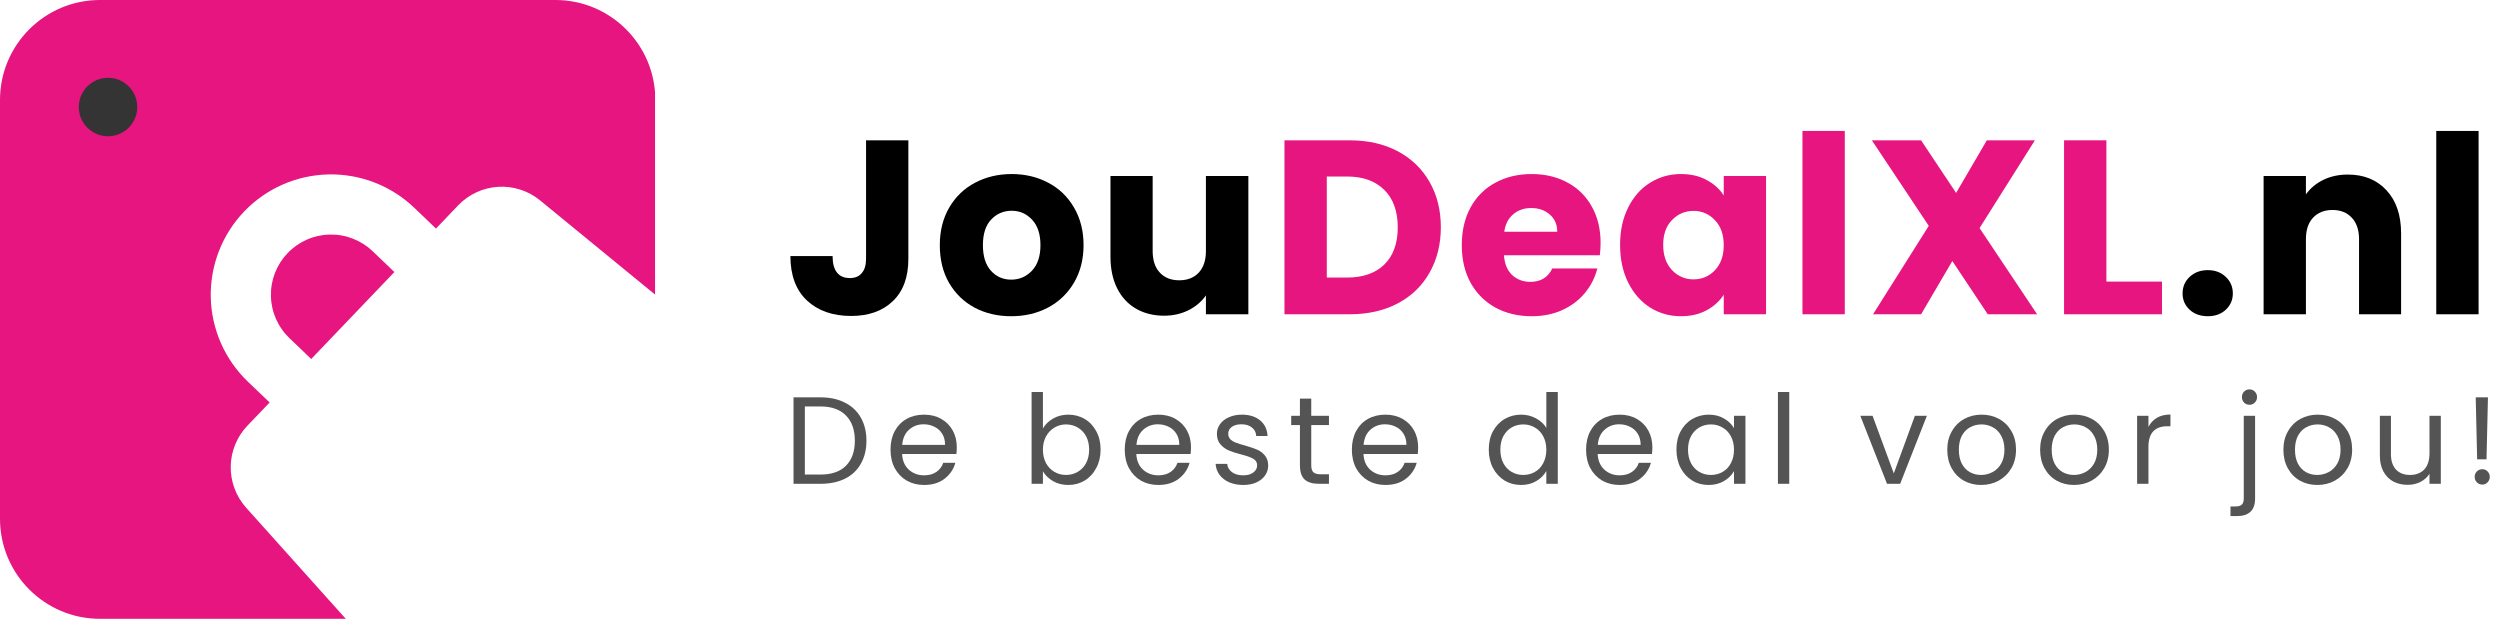
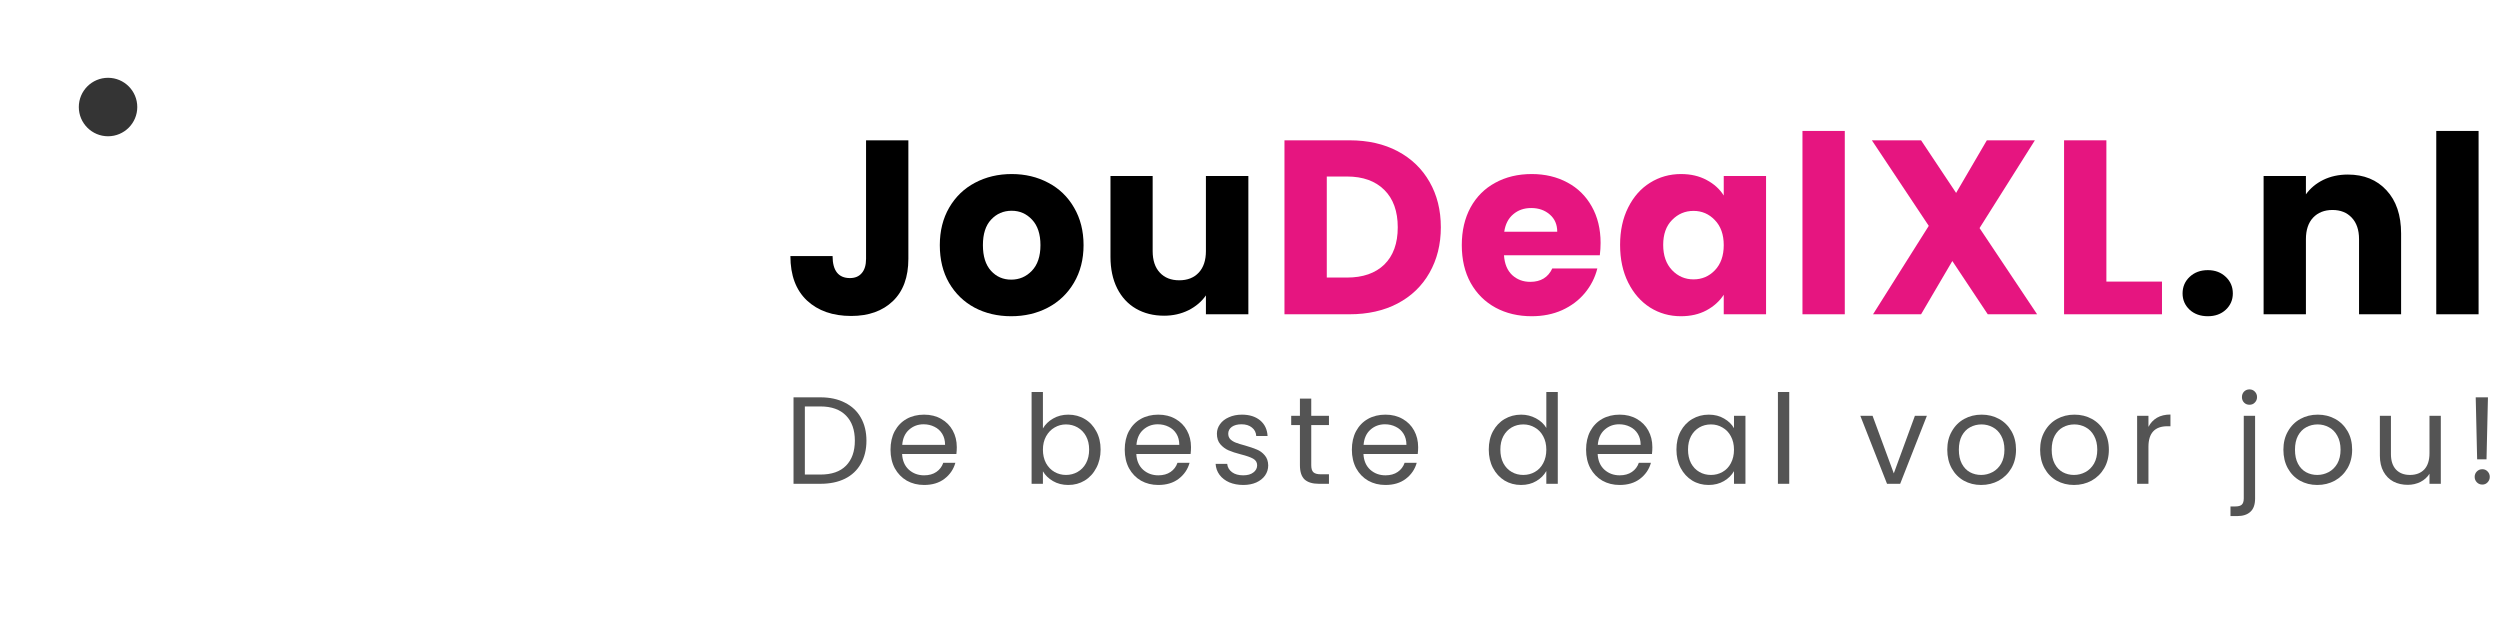
<svg xmlns="http://www.w3.org/2000/svg" version="1.0" preserveAspectRatio="xMidYMid meet" height="100" viewBox="0 0 300 75" zoomAndPan="magnify" width="400">
  <defs>
    <g />
    <clipPath id="2608ede222">
      <path clip-rule="nonzero" d="M 0 0 L 78.898 0 L 78.898 74.258 L 0 74.258 Z M 0 0" />
    </clipPath>
    <clipPath id="64feafa07e">
      <path clip-rule="nonzero" d="M 12 0 L 66.641 0 C 73.27 0 78.641 5.371 78.641 12 L 78.641 62.258 C 78.641 68.883 73.27 74.258 66.641 74.258 L 12 74.258 C 5.371 74.258 0 68.883 0 62.258 L 0 12 C 0 5.371 5.371 0 12 0 Z M 12 0" />
    </clipPath>
    <clipPath id="f41dcdb6ed">
      <path clip-rule="nonzero" d="M 25 20 L 57 20 L 57 52 L 25 52 Z M 25 20" />
    </clipPath>
    <clipPath id="75ef70d2c7">
      <path clip-rule="nonzero" d="M 9.461 46.125 L 49.551 4.203 L 101.531 53.918 L 61.441 95.836 Z M 9.461 46.125" />
    </clipPath>
    <clipPath id="f14b877a59">
      <path clip-rule="nonzero" d="M 9.461 46.125 L 49.551 4.203 L 101.531 53.918 L 61.441 95.836 Z M 9.461 46.125" />
    </clipPath>
    <clipPath id="14cfeff55c">
      <path clip-rule="nonzero" d="M 27 22 L 95 22 L 95 75 L 27 75 Z M 27 22" />
    </clipPath>
    <clipPath id="bf099422ed">
      <path clip-rule="nonzero" d="M 9.461 46.125 L 49.551 4.203 L 101.531 53.918 L 61.441 95.836 Z M 9.461 46.125" />
    </clipPath>
    <clipPath id="5781d60f30">
      <path clip-rule="nonzero" d="M 9.461 46.125 L 49.551 4.203 L 101.531 53.918 L 61.441 95.836 Z M 9.461 46.125" />
    </clipPath>
    <clipPath id="a0ed2efb8e">
      <path clip-rule="nonzero" d="M 9.457 9.336 L 16.473 9.336 L 16.473 16.352 L 9.457 16.352 Z M 9.457 9.336" />
    </clipPath>
    <clipPath id="6649bc6f3a">
      <path clip-rule="nonzero" d="M 12.965 9.336 C 11.027 9.336 9.457 10.906 9.457 12.844 C 9.457 14.781 11.027 16.352 12.965 16.352 C 14.902 16.352 16.473 14.781 16.473 12.844 C 16.473 10.906 14.902 9.336 12.965 9.336 Z M 12.965 9.336" />
    </clipPath>
  </defs>
  <rect fill-opacity="1" height="90" y="-7.5" fill="#ffffff" width="360" x="-30" />
  <rect fill-opacity="1" height="90" y="-7.5" fill="#ffffff" width="360" x="-30" />
  <g clip-path="url(#2608ede222)">
    <g clip-path="url(#64feafa07e)">
-       <path fill-rule="nonzero" fill-opacity="1" d="M 0 0 L 78.605 0 L 78.605 74.258 L 0 74.258 Z M 0 0" fill="#e61580" />
-     </g>
+       </g>
  </g>
  <g clip-path="url(#f41dcdb6ed)">
    <g clip-path="url(#75ef70d2c7)">
      <g clip-path="url(#f14b877a59)">
        <path fill-rule="nonzero" fill-opacity="1" d="M 55.039 35.023 C 54.707 35.371 54.324 35.641 53.883 35.832 C 53.445 36.023 52.988 36.125 52.508 36.137 C 52.031 36.148 51.57 36.066 51.121 35.895 C 50.676 35.719 50.281 35.469 49.934 35.137 L 44.719 30.148 C 44.375 29.82 44.004 29.527 43.602 29.273 C 43.203 29.02 42.781 28.809 42.34 28.637 C 41.898 28.465 41.445 28.336 40.977 28.254 C 40.512 28.172 40.039 28.137 39.566 28.148 C 39.094 28.156 38.625 28.215 38.16 28.316 C 37.699 28.422 37.25 28.566 36.816 28.758 C 36.383 28.949 35.973 29.18 35.582 29.453 C 35.195 29.727 34.836 30.031 34.512 30.375 C 34.184 30.719 33.891 31.09 33.637 31.488 C 33.383 31.891 33.168 32.309 32.996 32.75 C 32.824 33.195 32.699 33.648 32.617 34.113 C 32.535 34.582 32.5 35.051 32.512 35.527 C 32.52 36 32.578 36.469 32.68 36.93 C 32.781 37.395 32.93 37.844 33.121 38.277 C 33.312 38.711 33.543 39.121 33.816 39.508 C 34.086 39.898 34.395 40.254 34.738 40.582 L 39.953 45.57 C 40.301 45.902 40.57 46.289 40.762 46.727 C 40.957 47.164 41.059 47.621 41.07 48.102 C 41.078 48.578 41 49.043 40.824 49.488 C 40.652 49.934 40.398 50.328 40.07 50.676 C 39.738 51.02 39.352 51.289 38.914 51.484 C 38.477 51.676 38.02 51.777 37.539 51.789 C 37.062 51.801 36.598 51.719 36.152 51.547 C 35.707 51.371 35.312 51.121 34.965 50.789 L 29.746 45.801 C 29.062 45.145 28.449 44.43 27.902 43.652 C 27.359 42.875 26.898 42.055 26.516 41.188 C 26.133 40.32 25.84 39.422 25.633 38.496 C 25.426 37.57 25.312 36.633 25.293 35.688 C 25.27 34.738 25.344 33.797 25.508 32.863 C 25.672 31.93 25.926 31.023 26.27 30.137 C 26.613 29.254 27.039 28.414 27.547 27.613 C 28.055 26.812 28.637 26.07 29.293 25.387 C 29.949 24.699 30.664 24.086 31.441 23.543 C 32.215 22.996 33.039 22.535 33.906 22.152 C 34.773 21.77 35.672 21.477 36.594 21.27 C 37.52 21.066 38.457 20.953 39.406 20.93 C 40.352 20.91 41.293 20.98 42.227 21.145 C 43.16 21.309 44.07 21.562 44.953 21.906 C 45.836 22.25 46.68 22.676 47.48 23.184 C 48.277 23.691 49.023 24.273 49.707 24.93 L 54.926 29.922 C 55.27 30.25 55.539 30.637 55.734 31.074 C 55.926 31.512 56.027 31.969 56.039 32.449 C 56.047 32.926 55.969 33.391 55.793 33.836 C 55.621 34.281 55.367 34.68 55.039 35.023 Z M 55.039 35.023" fill="#ffffff" />
      </g>
    </g>
  </g>
  <g clip-path="url(#14cfeff55c)">
    <g clip-path="url(#bf099422ed)">
      <g clip-path="url(#5781d60f30)">
        <path fill-rule="nonzero" fill-opacity="1" d="M 64.789 24.031 C 64.438 23.746 64.066 23.496 63.672 23.281 C 63.273 23.066 62.863 22.891 62.434 22.754 C 62.004 22.613 61.566 22.52 61.121 22.461 C 60.672 22.406 60.227 22.391 59.777 22.418 C 59.328 22.445 58.883 22.516 58.445 22.625 C 58.008 22.734 57.586 22.883 57.18 23.07 C 56.77 23.262 56.383 23.484 56.016 23.746 C 55.648 24.008 55.309 24.301 54.996 24.625 L 29.676 51.098 C 29.367 51.422 29.09 51.773 28.844 52.152 C 28.602 52.531 28.395 52.93 28.223 53.348 C 28.055 53.762 27.922 54.191 27.832 54.633 C 27.742 55.074 27.695 55.52 27.688 55.969 C 27.68 56.422 27.715 56.867 27.789 57.312 C 27.867 57.754 27.984 58.188 28.141 58.609 C 28.297 59.031 28.492 59.438 28.723 59.824 C 28.957 60.207 29.223 60.57 29.52 60.906 L 50.898 84.75 C 51.227 85.121 51.578 85.473 51.945 85.805 C 52.312 86.141 52.695 86.453 53.094 86.746 C 53.496 87.039 53.91 87.312 54.336 87.562 C 54.766 87.816 55.203 88.043 55.656 88.25 C 56.105 88.457 56.566 88.637 57.035 88.797 C 57.508 88.953 57.984 89.09 58.469 89.199 C 58.953 89.309 59.441 89.391 59.934 89.449 C 60.426 89.508 60.918 89.543 61.414 89.551 C 61.91 89.559 62.406 89.543 62.898 89.5 C 63.395 89.453 63.887 89.387 64.371 89.293 C 64.859 89.199 65.34 89.082 65.816 88.938 C 66.289 88.793 66.758 88.629 67.215 88.438 C 67.672 88.246 68.117 88.031 68.555 87.793 C 68.988 87.555 69.41 87.297 69.82 87.016 C 70.23 86.734 70.625 86.434 71 86.113 C 71.379 85.793 71.738 85.453 72.082 85.094 L 90.848 65.473 C 91.191 65.113 91.516 64.738 91.82 64.348 C 92.125 63.953 92.406 63.547 92.668 63.129 C 92.93 62.707 93.172 62.273 93.387 61.828 C 93.605 61.383 93.801 60.926 93.973 60.461 C 94.141 59.992 94.289 59.52 94.41 59.039 C 94.531 58.559 94.629 58.074 94.699 57.582 C 94.773 57.09 94.816 56.598 94.84 56.102 C 94.859 55.605 94.855 55.113 94.824 54.617 C 94.797 54.121 94.738 53.629 94.66 53.141 C 94.578 52.652 94.473 52.168 94.34 51.688 C 94.211 51.211 94.055 50.738 93.875 50.277 C 93.699 49.812 93.496 49.363 93.27 48.922 C 93.043 48.48 92.797 48.051 92.527 47.633 C 92.254 47.219 91.965 46.816 91.652 46.43 C 91.344 46.043 91.012 45.676 90.664 45.324 C 90.312 44.973 89.945 44.637 89.562 44.324 Z M 64.789 24.031" fill="#ffffff" />
      </g>
    </g>
  </g>
  <g clip-path="url(#a0ed2efb8e)">
    <g clip-path="url(#6649bc6f3a)">
      <path fill-rule="nonzero" fill-opacity="1" d="M 9.457 9.336 L 16.473 9.336 L 16.473 16.352 L 9.457 16.352 Z M 9.457 9.336" fill="#343434" />
    </g>
  </g>
  <g fill-opacity="1" fill="#000000">
    <g transform="translate(94.082, 37.713)">
      <g>
        <path d="M 14.922 -20.875 L 14.922 -6.656 C 14.922 -4.457 14.301 -2.766 13.062 -1.578 C 11.82 -0.391 10.156 0.203 8.062 0.203 C 5.852 0.203 4.082 -0.414 2.75 -1.656 C 1.426 -2.906 0.766 -4.68 0.766 -6.984 L 5.828 -6.984 C 5.828 -6.109 6.004 -5.445 6.359 -5 C 6.711 -4.562 7.227 -4.344 7.906 -4.344 C 8.52 -4.344 8.992 -4.539 9.328 -4.938 C 9.672 -5.332 9.844 -5.906 9.844 -6.656 L 9.844 -20.875 Z M 14.922 -20.875" />
      </g>
    </g>
  </g>
  <g fill-opacity="1" fill="#000000">
    <g transform="translate(111.949, 37.713)">
      <g>
        <path d="M 9.391 0.234 C 7.766 0.234 6.301 -0.109 5 -0.797 C 3.707 -1.492 2.688 -2.484 1.938 -3.766 C 1.195 -5.055 0.828 -6.566 0.828 -8.297 C 0.828 -10.004 1.203 -11.504 1.953 -12.797 C 2.711 -14.098 3.742 -15.094 5.047 -15.781 C 6.359 -16.477 7.828 -16.828 9.453 -16.828 C 11.078 -16.828 12.539 -16.477 13.844 -15.781 C 15.156 -15.094 16.188 -14.098 16.938 -12.797 C 17.695 -11.504 18.078 -10.004 18.078 -8.297 C 18.078 -6.586 17.691 -5.082 16.922 -3.781 C 16.16 -2.488 15.117 -1.492 13.797 -0.797 C 12.484 -0.109 11.016 0.234 9.391 0.234 Z M 9.391 -4.156 C 10.367 -4.156 11.195 -4.508 11.875 -5.219 C 12.562 -5.938 12.906 -6.961 12.906 -8.297 C 12.906 -9.617 12.57 -10.633 11.906 -11.344 C 11.238 -12.062 10.422 -12.422 9.453 -12.422 C 8.461 -12.422 7.641 -12.066 6.984 -11.359 C 6.328 -10.66 6 -9.641 6 -8.297 C 6 -6.961 6.32 -5.938 6.969 -5.219 C 7.613 -4.508 8.422 -4.156 9.391 -4.156 Z M 9.391 -4.156" />
      </g>
    </g>
  </g>
  <g fill-opacity="1" fill="#000000">
    <g transform="translate(131.569, 37.713)">
      <g>
        <path d="M 18.234 -16.594 L 18.234 0 L 13.141 0 L 13.141 -2.266 C 12.629 -1.523 11.93 -0.93 11.047 -0.484 C 10.16 -0.047 9.188 0.172 8.125 0.172 C 6.852 0.172 5.727 -0.109 4.75 -0.672 C 3.781 -1.234 3.023 -2.051 2.484 -3.125 C 1.953 -4.195 1.688 -5.453 1.688 -6.891 L 1.688 -16.594 L 6.75 -16.594 L 6.75 -7.578 C 6.75 -6.473 7.035 -5.613 7.609 -5 C 8.18 -4.383 8.957 -4.078 9.938 -4.078 C 10.926 -4.078 11.707 -4.383 12.281 -5 C 12.852 -5.613 13.141 -6.473 13.141 -7.578 L 13.141 -16.594 Z M 18.234 -16.594" />
      </g>
    </g>
  </g>
  <g fill-opacity="1" fill="#e61580">
    <g transform="translate(152.292, 37.713)">
      <g>
        <path d="M 9.656 -20.875 C 11.863 -20.875 13.789 -20.438 15.438 -19.562 C 17.082 -18.688 18.352 -17.461 19.25 -15.891 C 20.156 -14.316 20.609 -12.5 20.609 -10.438 C 20.609 -8.395 20.156 -6.578 19.25 -4.984 C 18.352 -3.398 17.078 -2.172 15.422 -1.297 C 13.766 -0.43 11.844 0 9.656 0 L 1.844 0 L 1.844 -20.875 Z M 9.344 -4.406 C 11.258 -4.406 12.754 -4.926 13.828 -5.969 C 14.898 -7.02 15.438 -8.508 15.438 -10.438 C 15.438 -12.363 14.898 -13.859 13.828 -14.922 C 12.754 -15.992 11.258 -16.531 9.344 -16.531 L 6.922 -16.531 L 6.922 -4.406 Z M 9.344 -4.406" />
      </g>
    </g>
  </g>
  <g fill-opacity="1" fill="#e61580">
    <g transform="translate(174.587, 37.713)">
      <g>
        <path d="M 17.484 -8.562 C 17.484 -8.082 17.453 -7.586 17.391 -7.078 L 5.891 -7.078 C 5.961 -6.047 6.289 -5.254 6.875 -4.703 C 7.469 -4.16 8.191 -3.891 9.047 -3.891 C 10.305 -3.891 11.188 -4.426 11.688 -5.5 L 17.094 -5.5 C 16.82 -4.406 16.32 -3.422 15.594 -2.547 C 14.875 -1.68 13.969 -1 12.875 -0.5 C 11.781 -0.008 10.562 0.234 9.219 0.234 C 7.594 0.234 6.145 -0.109 4.875 -0.797 C 3.602 -1.492 2.609 -2.484 1.891 -3.766 C 1.18 -5.055 0.828 -6.566 0.828 -8.297 C 0.828 -10.016 1.176 -11.52 1.875 -12.812 C 2.582 -14.102 3.57 -15.094 4.844 -15.781 C 6.113 -16.477 7.57 -16.828 9.219 -16.828 C 10.82 -16.828 12.25 -16.488 13.5 -15.812 C 14.75 -15.145 15.723 -14.188 16.422 -12.938 C 17.129 -11.688 17.484 -10.227 17.484 -8.562 Z M 12.281 -9.906 C 12.281 -10.77 11.984 -11.457 11.391 -11.969 C 10.797 -12.488 10.051 -12.75 9.156 -12.75 C 8.301 -12.75 7.582 -12.5 7 -12 C 6.414 -11.508 6.055 -10.812 5.922 -9.906 Z M 12.281 -9.906" />
      </g>
    </g>
  </g>
  <g fill-opacity="1" fill="#e61580">
    <g transform="translate(193.583, 37.713)">
      <g>
        <path d="M 0.828 -8.328 C 0.828 -10.023 1.148 -11.52 1.797 -12.812 C 2.441 -14.102 3.316 -15.094 4.422 -15.781 C 5.535 -16.477 6.773 -16.828 8.141 -16.828 C 9.316 -16.828 10.344 -16.586 11.219 -16.109 C 12.102 -15.641 12.785 -15.02 13.266 -14.25 L 13.266 -16.594 L 18.344 -16.594 L 18.344 0 L 13.266 0 L 13.266 -2.344 C 12.766 -1.57 12.07 -0.945 11.188 -0.469 C 10.312 0 9.289 0.234 8.125 0.234 C 6.77 0.234 5.535 -0.113 4.422 -0.812 C 3.316 -1.52 2.441 -2.52 1.797 -3.812 C 1.148 -5.113 0.828 -6.617 0.828 -8.328 Z M 13.266 -8.297 C 13.266 -9.566 12.91 -10.566 12.203 -11.297 C 11.504 -12.035 10.648 -12.406 9.641 -12.406 C 8.629 -12.406 7.77 -12.039 7.062 -11.312 C 6.352 -10.594 6 -9.598 6 -8.328 C 6 -7.055 6.352 -6.047 7.062 -5.297 C 7.77 -4.555 8.629 -4.188 9.641 -4.188 C 10.648 -4.188 11.504 -4.551 12.203 -5.281 C 12.91 -6.02 13.266 -7.023 13.266 -8.297 Z M 13.266 -8.297" />
      </g>
    </g>
  </g>
  <g fill-opacity="1" fill="#e61580">
    <g transform="translate(214.452, 37.713)">
      <g>
        <path d="M 6.922 -22 L 6.922 0 L 1.844 0 L 1.844 -22 Z M 6.922 -22" />
      </g>
    </g>
  </g>
  <g fill-opacity="1" fill="#e61580">
    <g transform="translate(223.905, 37.713)">
      <g>
        <path d="M 14.625 0 L 10.375 -6.391 L 6.625 0 L 0.859 0 L 7.547 -10.609 L 0.719 -20.875 L 6.625 -20.875 L 10.828 -14.562 L 14.516 -20.875 L 20.281 -20.875 L 13.641 -10.344 L 20.547 0 Z M 14.625 0" />
      </g>
    </g>
  </g>
  <g fill-opacity="1" fill="#e61580">
    <g transform="translate(245.844, 37.713)">
      <g>
        <path d="M 6.922 -3.922 L 13.594 -3.922 L 13.594 0 L 1.844 0 L 1.844 -20.875 L 6.922 -20.875 Z M 6.922 -3.922" />
      </g>
    </g>
  </g>
  <g fill-opacity="1" fill="#000000">
    <g transform="translate(260.721, 37.713)">
      <g>
        <path d="M 4.219 0.234 C 3.332 0.234 2.602 -0.023 2.031 -0.547 C 1.469 -1.078 1.188 -1.727 1.188 -2.5 C 1.188 -3.289 1.469 -3.953 2.031 -4.484 C 2.602 -5.023 3.332 -5.297 4.219 -5.297 C 5.094 -5.297 5.812 -5.023 6.375 -4.484 C 6.938 -3.953 7.219 -3.289 7.219 -2.5 C 7.219 -1.727 6.938 -1.078 6.375 -0.547 C 5.812 -0.023 5.094 0.234 4.219 0.234 Z M 4.219 0.234" />
      </g>
    </g>
  </g>
  <g fill-opacity="1" fill="#000000">
    <g transform="translate(269.788, 37.713)">
      <g>
        <path d="M 11.953 -16.766 C 13.891 -16.766 15.438 -16.133 16.594 -14.875 C 17.758 -13.625 18.344 -11.895 18.344 -9.688 L 18.344 0 L 13.297 0 L 13.297 -9.016 C 13.297 -10.117 13.004 -10.977 12.422 -11.594 C 11.848 -12.207 11.078 -12.516 10.109 -12.516 C 9.141 -12.516 8.363 -12.207 7.781 -11.594 C 7.207 -10.977 6.922 -10.117 6.922 -9.016 L 6.922 0 L 1.844 0 L 1.844 -16.594 L 6.922 -16.594 L 6.922 -14.391 C 7.441 -15.117 8.133 -15.695 9 -16.125 C 9.875 -16.551 10.859 -16.766 11.953 -16.766 Z M 11.953 -16.766" />
      </g>
    </g>
  </g>
  <g fill-opacity="1" fill="#000000">
    <g transform="translate(290.508, 37.713)">
      <g>
        <path d="M 6.922 -22 L 6.922 0 L 1.844 0 L 1.844 -22 Z M 6.922 -22" />
      </g>
    </g>
  </g>
  <g fill-opacity="1" fill="#545454">
    <g transform="translate(94.082, 58.055)">
      <g>
        <path d="M 4.375 -10.375 C 5.508 -10.375 6.488 -10.16 7.312 -9.734 C 8.145 -9.316 8.781 -8.719 9.219 -7.938 C 9.664 -7.156 9.891 -6.234 9.891 -5.172 C 9.891 -4.109 9.664 -3.188 9.219 -2.406 C 8.781 -1.625 8.145 -1.023 7.312 -0.609 C 6.488 -0.203 5.508 0 4.375 0 L 1.141 0 L 1.141 -10.375 Z M 4.375 -1.109 C 5.719 -1.109 6.738 -1.461 7.438 -2.172 C 8.145 -2.891 8.5 -3.891 8.5 -5.172 C 8.5 -6.461 8.145 -7.469 7.438 -8.188 C 6.727 -8.914 5.707 -9.281 4.375 -9.281 L 2.5 -9.281 L 2.5 -1.109 Z M 4.375 -1.109" />
      </g>
    </g>
  </g>
  <g fill-opacity="1" fill="#545454">
    <g transform="translate(106.221, 58.055)">
      <g>
        <path d="M 8.594 -4.391 C 8.594 -4.129 8.578 -3.859 8.547 -3.578 L 2.031 -3.578 C 2.07 -2.773 2.344 -2.145 2.844 -1.688 C 3.352 -1.238 3.961 -1.016 4.672 -1.016 C 5.254 -1.016 5.742 -1.148 6.141 -1.422 C 6.535 -1.691 6.812 -2.055 6.969 -2.516 L 8.422 -2.516 C 8.203 -1.734 7.766 -1.094 7.109 -0.594 C 6.461 -0.102 5.648 0.141 4.672 0.141 C 3.898 0.141 3.207 -0.031 2.594 -0.375 C 1.988 -0.727 1.508 -1.223 1.156 -1.859 C 0.812 -2.504 0.641 -3.25 0.641 -4.094 C 0.641 -4.938 0.805 -5.676 1.141 -6.312 C 1.484 -6.945 1.957 -7.438 2.562 -7.781 C 3.176 -8.125 3.879 -8.297 4.672 -8.297 C 5.453 -8.297 6.141 -8.125 6.734 -7.781 C 7.328 -7.445 7.785 -6.984 8.109 -6.391 C 8.43 -5.805 8.594 -5.141 8.594 -4.391 Z M 7.188 -4.672 C 7.188 -5.191 7.07 -5.633 6.844 -6 C 6.613 -6.375 6.301 -6.656 5.906 -6.844 C 5.52 -7.039 5.086 -7.141 4.609 -7.141 C 3.93 -7.141 3.348 -6.922 2.859 -6.484 C 2.379 -6.055 2.109 -5.453 2.047 -4.672 Z M 7.188 -4.672" />
      </g>
    </g>
  </g>
  <g fill-opacity="1" fill="#545454">
    <g transform="translate(117.064, 58.055)">
      <g />
    </g>
  </g>
  <g fill-opacity="1" fill="#545454">
    <g transform="translate(122.65, 58.055)">
      <g>
        <path d="M 2.5 -6.641 C 2.781 -7.129 3.188 -7.523 3.719 -7.828 C 4.258 -8.141 4.867 -8.297 5.547 -8.297 C 6.285 -8.297 6.945 -8.117 7.531 -7.766 C 8.113 -7.422 8.57 -6.93 8.906 -6.297 C 9.25 -5.672 9.422 -4.941 9.422 -4.109 C 9.422 -3.285 9.25 -2.551 8.906 -1.906 C 8.57 -1.258 8.109 -0.754 7.516 -0.391 C 6.93 -0.035 6.273 0.141 5.547 0.141 C 4.848 0.141 4.234 -0.016 3.703 -0.328 C 3.172 -0.641 2.77 -1.031 2.5 -1.5 L 2.5 0 L 1.141 0 L 1.141 -11.016 L 2.5 -11.016 Z M 8.047 -4.109 C 8.047 -4.723 7.922 -5.258 7.672 -5.719 C 7.422 -6.176 7.082 -6.523 6.656 -6.766 C 6.238 -7.004 5.773 -7.125 5.266 -7.125 C 4.773 -7.125 4.316 -7 3.891 -6.75 C 3.473 -6.508 3.133 -6.156 2.875 -5.688 C 2.625 -5.227 2.5 -4.695 2.5 -4.094 C 2.5 -3.477 2.625 -2.938 2.875 -2.469 C 3.133 -2.008 3.473 -1.66 3.891 -1.422 C 4.316 -1.18 4.773 -1.062 5.266 -1.062 C 5.773 -1.062 6.238 -1.18 6.656 -1.422 C 7.082 -1.66 7.422 -2.008 7.672 -2.469 C 7.922 -2.938 8.047 -3.484 8.047 -4.109 Z M 8.047 -4.109" />
      </g>
    </g>
  </g>
  <g fill-opacity="1" fill="#545454">
    <g transform="translate(134.327, 58.055)">
      <g>
        <path d="M 8.594 -4.391 C 8.594 -4.129 8.578 -3.859 8.547 -3.578 L 2.031 -3.578 C 2.07 -2.773 2.344 -2.145 2.844 -1.688 C 3.352 -1.238 3.961 -1.016 4.672 -1.016 C 5.254 -1.016 5.742 -1.148 6.141 -1.422 C 6.535 -1.691 6.812 -2.055 6.969 -2.516 L 8.422 -2.516 C 8.203 -1.734 7.766 -1.094 7.109 -0.594 C 6.461 -0.102 5.648 0.141 4.672 0.141 C 3.898 0.141 3.207 -0.031 2.594 -0.375 C 1.988 -0.727 1.508 -1.223 1.156 -1.859 C 0.812 -2.504 0.641 -3.25 0.641 -4.094 C 0.641 -4.938 0.805 -5.676 1.141 -6.312 C 1.484 -6.945 1.957 -7.438 2.562 -7.781 C 3.176 -8.125 3.879 -8.297 4.672 -8.297 C 5.453 -8.297 6.141 -8.125 6.734 -7.781 C 7.328 -7.445 7.785 -6.984 8.109 -6.391 C 8.43 -5.805 8.594 -5.141 8.594 -4.391 Z M 7.188 -4.672 C 7.188 -5.191 7.07 -5.633 6.844 -6 C 6.613 -6.375 6.301 -6.656 5.906 -6.844 C 5.52 -7.039 5.086 -7.141 4.609 -7.141 C 3.93 -7.141 3.348 -6.922 2.859 -6.484 C 2.379 -6.055 2.109 -5.453 2.047 -4.672 Z M 7.188 -4.672" />
      </g>
    </g>
  </g>
  <g fill-opacity="1" fill="#545454">
    <g transform="translate(145.17, 58.055)">
      <g>
        <path d="M 4.031 0.141 C 3.406 0.141 2.844 0.035 2.344 -0.172 C 1.852 -0.391 1.461 -0.691 1.172 -1.078 C 0.891 -1.461 0.734 -1.898 0.703 -2.391 L 2.094 -2.391 C 2.133 -1.984 2.328 -1.648 2.672 -1.391 C 3.016 -1.141 3.461 -1.016 4.016 -1.016 C 4.535 -1.016 4.941 -1.129 5.234 -1.359 C 5.535 -1.586 5.688 -1.875 5.688 -2.219 C 5.688 -2.57 5.523 -2.836 5.203 -3.016 C 4.891 -3.191 4.398 -3.363 3.734 -3.531 C 3.129 -3.688 2.633 -3.848 2.25 -4.016 C 1.875 -4.18 1.547 -4.426 1.266 -4.75 C 0.992 -5.07 0.859 -5.492 0.859 -6.016 C 0.859 -6.43 0.984 -6.812 1.234 -7.156 C 1.484 -7.508 1.836 -7.785 2.297 -7.984 C 2.754 -8.191 3.273 -8.297 3.859 -8.297 C 4.766 -8.297 5.492 -8.066 6.047 -7.609 C 6.598 -7.148 6.895 -6.523 6.938 -5.734 L 5.578 -5.734 C 5.555 -6.16 5.383 -6.5 5.062 -6.75 C 4.75 -7.008 4.332 -7.141 3.812 -7.141 C 3.32 -7.141 2.93 -7.035 2.641 -6.828 C 2.359 -6.617 2.219 -6.348 2.219 -6.016 C 2.219 -5.742 2.301 -5.52 2.469 -5.344 C 2.645 -5.176 2.863 -5.039 3.125 -4.938 C 3.395 -4.832 3.766 -4.719 4.234 -4.594 C 4.816 -4.426 5.289 -4.266 5.656 -4.109 C 6.02 -3.961 6.332 -3.734 6.594 -3.422 C 6.863 -3.117 7.004 -2.719 7.016 -2.219 C 7.016 -1.77 6.891 -1.363 6.641 -1 C 6.391 -0.645 6.035 -0.363 5.578 -0.156 C 5.129 0.039 4.613 0.141 4.031 0.141 Z M 4.031 0.141" />
      </g>
    </g>
  </g>
  <g fill-opacity="1" fill="#545454">
    <g transform="translate(154.553, 58.055)">
      <g>
        <path d="M 2.797 -7.047 L 2.797 -2.234 C 2.797 -1.836 2.879 -1.555 3.047 -1.391 C 3.223 -1.223 3.52 -1.141 3.938 -1.141 L 4.922 -1.141 L 4.922 0 L 3.703 0 C 2.953 0 2.383 -0.172 2 -0.516 C 1.625 -0.867 1.438 -1.441 1.438 -2.234 L 1.438 -7.047 L 0.391 -7.047 L 0.391 -8.156 L 1.438 -8.156 L 1.438 -10.219 L 2.797 -10.219 L 2.797 -8.156 L 4.922 -8.156 L 4.922 -7.047 Z M 2.797 -7.047" />
      </g>
    </g>
  </g>
  <g fill-opacity="1" fill="#545454">
    <g transform="translate(161.584, 58.055)">
      <g>
        <path d="M 8.594 -4.391 C 8.594 -4.129 8.578 -3.859 8.547 -3.578 L 2.031 -3.578 C 2.07 -2.773 2.344 -2.145 2.844 -1.688 C 3.352 -1.238 3.961 -1.016 4.672 -1.016 C 5.254 -1.016 5.742 -1.148 6.141 -1.422 C 6.535 -1.691 6.812 -2.055 6.969 -2.516 L 8.422 -2.516 C 8.203 -1.734 7.766 -1.094 7.109 -0.594 C 6.461 -0.102 5.648 0.141 4.672 0.141 C 3.898 0.141 3.207 -0.031 2.594 -0.375 C 1.988 -0.727 1.508 -1.223 1.156 -1.859 C 0.812 -2.504 0.641 -3.25 0.641 -4.094 C 0.641 -4.938 0.805 -5.676 1.141 -6.312 C 1.484 -6.945 1.957 -7.438 2.562 -7.781 C 3.176 -8.125 3.879 -8.297 4.672 -8.297 C 5.453 -8.297 6.141 -8.125 6.734 -7.781 C 7.328 -7.445 7.785 -6.984 8.109 -6.391 C 8.43 -5.805 8.594 -5.141 8.594 -4.391 Z M 7.188 -4.672 C 7.188 -5.191 7.07 -5.633 6.844 -6 C 6.613 -6.375 6.301 -6.656 5.906 -6.844 C 5.52 -7.039 5.086 -7.141 4.609 -7.141 C 3.93 -7.141 3.348 -6.922 2.859 -6.484 C 2.379 -6.055 2.109 -5.453 2.047 -4.672 Z M 7.188 -4.672" />
      </g>
    </g>
  </g>
  <g fill-opacity="1" fill="#545454">
    <g transform="translate(172.427, 58.055)">
      <g />
    </g>
  </g>
  <g fill-opacity="1" fill="#545454">
    <g transform="translate(178.012, 58.055)">
      <g>
        <path d="M 0.641 -4.109 C 0.641 -4.941 0.805 -5.672 1.141 -6.297 C 1.484 -6.93 1.945 -7.422 2.531 -7.766 C 3.125 -8.117 3.789 -8.297 4.531 -8.297 C 5.164 -8.297 5.754 -8.148 6.297 -7.859 C 6.848 -7.566 7.266 -7.18 7.547 -6.703 L 7.547 -11.016 L 8.922 -11.016 L 8.922 0 L 7.547 0 L 7.547 -1.531 C 7.273 -1.039 6.875 -0.641 6.344 -0.328 C 5.82 -0.016 5.211 0.141 4.516 0.141 C 3.785 0.141 3.125 -0.035 2.531 -0.391 C 1.945 -0.754 1.484 -1.258 1.141 -1.906 C 0.805 -2.551 0.641 -3.285 0.641 -4.109 Z M 7.547 -4.094 C 7.547 -4.707 7.422 -5.242 7.172 -5.703 C 6.93 -6.16 6.598 -6.508 6.172 -6.75 C 5.754 -7 5.289 -7.125 4.781 -7.125 C 4.27 -7.125 3.805 -7.004 3.391 -6.766 C 2.973 -6.523 2.641 -6.176 2.391 -5.719 C 2.148 -5.258 2.031 -4.723 2.031 -4.109 C 2.031 -3.484 2.148 -2.938 2.391 -2.469 C 2.641 -2.008 2.973 -1.66 3.391 -1.422 C 3.805 -1.18 4.27 -1.062 4.781 -1.062 C 5.289 -1.062 5.754 -1.18 6.172 -1.422 C 6.598 -1.66 6.93 -2.008 7.172 -2.469 C 7.422 -2.938 7.547 -3.477 7.547 -4.094 Z M 7.547 -4.094" />
      </g>
    </g>
  </g>
  <g fill-opacity="1" fill="#545454">
    <g transform="translate(189.689, 58.055)">
      <g>
        <path d="M 8.594 -4.391 C 8.594 -4.129 8.578 -3.859 8.547 -3.578 L 2.031 -3.578 C 2.07 -2.773 2.344 -2.145 2.844 -1.688 C 3.352 -1.238 3.961 -1.016 4.672 -1.016 C 5.254 -1.016 5.742 -1.148 6.141 -1.422 C 6.535 -1.691 6.812 -2.055 6.969 -2.516 L 8.422 -2.516 C 8.203 -1.734 7.766 -1.094 7.109 -0.594 C 6.461 -0.102 5.648 0.141 4.672 0.141 C 3.898 0.141 3.207 -0.031 2.594 -0.375 C 1.988 -0.727 1.508 -1.223 1.156 -1.859 C 0.812 -2.504 0.641 -3.25 0.641 -4.094 C 0.641 -4.938 0.805 -5.676 1.141 -6.312 C 1.484 -6.945 1.957 -7.438 2.562 -7.781 C 3.176 -8.125 3.879 -8.297 4.672 -8.297 C 5.453 -8.297 6.141 -8.125 6.734 -7.781 C 7.328 -7.445 7.785 -6.984 8.109 -6.391 C 8.43 -5.805 8.594 -5.141 8.594 -4.391 Z M 7.188 -4.672 C 7.188 -5.191 7.07 -5.633 6.844 -6 C 6.613 -6.375 6.301 -6.656 5.906 -6.844 C 5.52 -7.039 5.086 -7.141 4.609 -7.141 C 3.93 -7.141 3.348 -6.922 2.859 -6.484 C 2.379 -6.055 2.109 -5.453 2.047 -4.672 Z M 7.188 -4.672" />
      </g>
    </g>
  </g>
  <g fill-opacity="1" fill="#545454">
    <g transform="translate(200.532, 58.055)">
      <g>
        <path d="M 0.641 -4.109 C 0.641 -4.941 0.805 -5.672 1.141 -6.297 C 1.484 -6.93 1.945 -7.422 2.531 -7.766 C 3.125 -8.117 3.785 -8.297 4.516 -8.297 C 5.223 -8.297 5.836 -8.141 6.359 -7.828 C 6.891 -7.523 7.285 -7.141 7.547 -6.672 L 7.547 -8.156 L 8.922 -8.156 L 8.922 0 L 7.547 0 L 7.547 -1.516 C 7.273 -1.035 6.875 -0.641 6.344 -0.328 C 5.812 -0.016 5.195 0.141 4.5 0.141 C 3.77 0.141 3.113 -0.035 2.531 -0.391 C 1.945 -0.754 1.484 -1.258 1.141 -1.906 C 0.805 -2.551 0.641 -3.285 0.641 -4.109 Z M 7.547 -4.094 C 7.547 -4.707 7.422 -5.242 7.172 -5.703 C 6.93 -6.16 6.598 -6.508 6.172 -6.75 C 5.754 -7 5.289 -7.125 4.781 -7.125 C 4.27 -7.125 3.805 -7.004 3.391 -6.766 C 2.973 -6.523 2.641 -6.176 2.391 -5.719 C 2.148 -5.258 2.031 -4.723 2.031 -4.109 C 2.031 -3.484 2.148 -2.938 2.391 -2.469 C 2.641 -2.008 2.973 -1.66 3.391 -1.422 C 3.805 -1.18 4.27 -1.062 4.781 -1.062 C 5.289 -1.062 5.754 -1.18 6.172 -1.422 C 6.598 -1.66 6.93 -2.008 7.172 -2.469 C 7.422 -2.938 7.547 -3.477 7.547 -4.094 Z M 7.547 -4.094" />
      </g>
    </g>
  </g>
  <g fill-opacity="1" fill="#545454">
    <g transform="translate(212.209, 58.055)">
      <g>
        <path d="M 2.5 -11.016 L 2.5 0 L 1.141 0 L 1.141 -11.016 Z M 2.5 -11.016" />
      </g>
    </g>
  </g>
  <g fill-opacity="1" fill="#545454">
    <g transform="translate(217.482, 58.055)">
      <g />
    </g>
  </g>
  <g fill-opacity="1" fill="#545454">
    <g transform="translate(223.068, 58.055)">
      <g>
        <path d="M 4.188 -1.25 L 6.719 -8.156 L 8.156 -8.156 L 4.953 0 L 3.375 0 L 0.172 -8.156 L 1.641 -8.156 Z M 4.188 -1.25" />
      </g>
    </g>
  </g>
  <g fill-opacity="1" fill="#545454">
    <g transform="translate(233.032, 58.055)">
      <g>
        <path d="M 4.703 0.141 C 3.941 0.141 3.25 -0.031 2.625 -0.375 C 2.008 -0.727 1.523 -1.223 1.172 -1.859 C 0.816 -2.504 0.641 -3.25 0.641 -4.094 C 0.641 -4.926 0.82 -5.66 1.188 -6.297 C 1.551 -6.941 2.047 -7.438 2.672 -7.781 C 3.297 -8.125 3.992 -8.297 4.766 -8.297 C 5.535 -8.297 6.234 -8.125 6.859 -7.781 C 7.484 -7.438 7.977 -6.945 8.344 -6.312 C 8.707 -5.676 8.891 -4.938 8.891 -4.094 C 8.891 -3.25 8.703 -2.504 8.328 -1.859 C 7.953 -1.223 7.445 -0.727 6.812 -0.375 C 6.176 -0.031 5.473 0.141 4.703 0.141 Z M 4.703 -1.062 C 5.191 -1.062 5.648 -1.176 6.078 -1.406 C 6.504 -1.633 6.848 -1.973 7.109 -2.422 C 7.367 -2.879 7.5 -3.438 7.5 -4.094 C 7.5 -4.75 7.367 -5.305 7.109 -5.766 C 6.859 -6.223 6.523 -6.562 6.109 -6.781 C 5.691 -7.008 5.238 -7.125 4.75 -7.125 C 4.25 -7.125 3.789 -7.008 3.375 -6.781 C 2.969 -6.562 2.641 -6.223 2.391 -5.766 C 2.148 -5.305 2.031 -4.75 2.031 -4.094 C 2.031 -3.426 2.148 -2.863 2.391 -2.406 C 2.629 -1.957 2.953 -1.617 3.359 -1.391 C 3.766 -1.172 4.211 -1.062 4.703 -1.062 Z M 4.703 -1.062" />
      </g>
    </g>
  </g>
  <g fill-opacity="1" fill="#545454">
    <g transform="translate(244.173, 58.055)">
      <g>
        <path d="M 4.703 0.141 C 3.941 0.141 3.25 -0.031 2.625 -0.375 C 2.008 -0.727 1.523 -1.223 1.172 -1.859 C 0.816 -2.504 0.641 -3.25 0.641 -4.094 C 0.641 -4.926 0.82 -5.66 1.188 -6.297 C 1.551 -6.941 2.047 -7.438 2.672 -7.781 C 3.297 -8.125 3.992 -8.297 4.766 -8.297 C 5.535 -8.297 6.234 -8.125 6.859 -7.781 C 7.484 -7.438 7.977 -6.945 8.344 -6.312 C 8.707 -5.676 8.891 -4.938 8.891 -4.094 C 8.891 -3.25 8.703 -2.504 8.328 -1.859 C 7.953 -1.223 7.445 -0.727 6.812 -0.375 C 6.176 -0.031 5.473 0.141 4.703 0.141 Z M 4.703 -1.062 C 5.191 -1.062 5.648 -1.176 6.078 -1.406 C 6.504 -1.633 6.848 -1.973 7.109 -2.422 C 7.367 -2.879 7.5 -3.438 7.5 -4.094 C 7.5 -4.75 7.367 -5.305 7.109 -5.766 C 6.859 -6.223 6.523 -6.562 6.109 -6.781 C 5.691 -7.008 5.238 -7.125 4.75 -7.125 C 4.25 -7.125 3.789 -7.008 3.375 -6.781 C 2.969 -6.562 2.641 -6.223 2.391 -5.766 C 2.148 -5.305 2.031 -4.75 2.031 -4.094 C 2.031 -3.426 2.148 -2.863 2.391 -2.406 C 2.629 -1.957 2.953 -1.617 3.359 -1.391 C 3.766 -1.172 4.211 -1.062 4.703 -1.062 Z M 4.703 -1.062" />
      </g>
    </g>
  </g>
  <g fill-opacity="1" fill="#545454">
    <g transform="translate(255.314, 58.055)">
      <g>
        <path d="M 2.5 -6.828 C 2.738 -7.297 3.078 -7.66 3.516 -7.922 C 3.961 -8.18 4.504 -8.312 5.141 -8.312 L 5.141 -6.906 L 4.781 -6.906 C 3.258 -6.906 2.5 -6.082 2.5 -4.438 L 2.5 0 L 1.141 0 L 1.141 -8.156 L 2.5 -8.156 Z M 2.5 -6.828" />
      </g>
    </g>
  </g>
  <g fill-opacity="1" fill="#545454">
    <g transform="translate(262.478, 58.055)">
      <g />
    </g>
  </g>
  <g fill-opacity="1" fill="#545454">
    <g transform="translate(268.064, 58.055)">
      <g>
        <path d="M 1.875 -9.484 C 1.613 -9.484 1.395 -9.57 1.219 -9.75 C 1.051 -9.926 0.969 -10.145 0.969 -10.406 C 0.969 -10.664 1.051 -10.883 1.219 -11.062 C 1.395 -11.238 1.613 -11.328 1.875 -11.328 C 2.133 -11.328 2.348 -11.238 2.516 -11.062 C 2.691 -10.883 2.781 -10.664 2.781 -10.406 C 2.781 -10.145 2.691 -9.926 2.516 -9.75 C 2.348 -9.57 2.133 -9.484 1.875 -9.484 Z M 2.547 1.766 C 2.547 2.492 2.359 3.023 1.984 3.359 C 1.617 3.703 1.086 3.875 0.391 3.875 L -0.406 3.875 L -0.406 2.719 L 0.156 2.719 C 0.539 2.719 0.805 2.645 0.953 2.5 C 1.109 2.352 1.188 2.102 1.188 1.75 L 1.188 -8.156 L 2.547 -8.156 Z M 2.547 1.766" />
      </g>
    </g>
  </g>
  <g fill-opacity="1" fill="#545454">
    <g transform="translate(273.367, 58.055)">
      <g>
        <path d="M 4.703 0.141 C 3.941 0.141 3.25 -0.031 2.625 -0.375 C 2.008 -0.727 1.523 -1.223 1.172 -1.859 C 0.816 -2.504 0.641 -3.25 0.641 -4.094 C 0.641 -4.926 0.82 -5.66 1.188 -6.297 C 1.551 -6.941 2.047 -7.438 2.672 -7.781 C 3.297 -8.125 3.992 -8.297 4.766 -8.297 C 5.535 -8.297 6.234 -8.125 6.859 -7.781 C 7.484 -7.438 7.977 -6.945 8.344 -6.312 C 8.707 -5.676 8.891 -4.938 8.891 -4.094 C 8.891 -3.25 8.703 -2.504 8.328 -1.859 C 7.953 -1.223 7.445 -0.727 6.812 -0.375 C 6.176 -0.031 5.473 0.141 4.703 0.141 Z M 4.703 -1.062 C 5.191 -1.062 5.648 -1.176 6.078 -1.406 C 6.504 -1.633 6.848 -1.973 7.109 -2.422 C 7.367 -2.879 7.5 -3.438 7.5 -4.094 C 7.5 -4.75 7.367 -5.305 7.109 -5.766 C 6.859 -6.223 6.523 -6.562 6.109 -6.781 C 5.691 -7.008 5.238 -7.125 4.75 -7.125 C 4.25 -7.125 3.789 -7.008 3.375 -6.781 C 2.969 -6.562 2.641 -6.223 2.391 -5.766 C 2.148 -5.305 2.031 -4.75 2.031 -4.094 C 2.031 -3.426 2.148 -2.863 2.391 -2.406 C 2.629 -1.957 2.953 -1.617 3.359 -1.391 C 3.766 -1.172 4.211 -1.062 4.703 -1.062 Z M 4.703 -1.062" />
      </g>
    </g>
  </g>
  <g fill-opacity="1" fill="#545454">
    <g transform="translate(284.507, 58.055)">
      <g>
        <path d="M 8.391 -8.156 L 8.391 0 L 7.031 0 L 7.031 -1.203 C 6.77 -0.785 6.406 -0.457 5.938 -0.219 C 5.477 0.008 4.973 0.125 4.422 0.125 C 3.785 0.125 3.211 -0.004 2.703 -0.266 C 2.203 -0.535 1.805 -0.93 1.516 -1.453 C 1.223 -1.984 1.078 -2.625 1.078 -3.375 L 1.078 -8.156 L 2.406 -8.156 L 2.406 -3.562 C 2.406 -2.758 2.609 -2.141 3.016 -1.703 C 3.43 -1.273 3.988 -1.062 4.688 -1.062 C 5.414 -1.062 5.988 -1.281 6.406 -1.719 C 6.82 -2.164 7.031 -2.816 7.031 -3.672 L 7.031 -8.156 Z M 8.391 -8.156" />
      </g>
    </g>
  </g>
  <g fill-opacity="1" fill="#545454">
    <g transform="translate(295.648, 58.055)">
      <g>
        <path d="M 2.906 -10.375 L 2.734 -2.938 L 1.609 -2.938 L 1.438 -10.375 Z M 2.234 0.094 C 1.973 0.094 1.754 0.004 1.578 -0.172 C 1.398 -0.359 1.312 -0.578 1.312 -0.828 C 1.312 -1.086 1.398 -1.305 1.578 -1.484 C 1.754 -1.66 1.973 -1.75 2.234 -1.75 C 2.484 -1.75 2.691 -1.66 2.859 -1.484 C 3.035 -1.305 3.125 -1.086 3.125 -0.828 C 3.125 -0.578 3.035 -0.359 2.859 -0.172 C 2.691 0.004 2.484 0.094 2.234 0.094 Z M 2.234 0.094" />
      </g>
    </g>
  </g>
</svg>